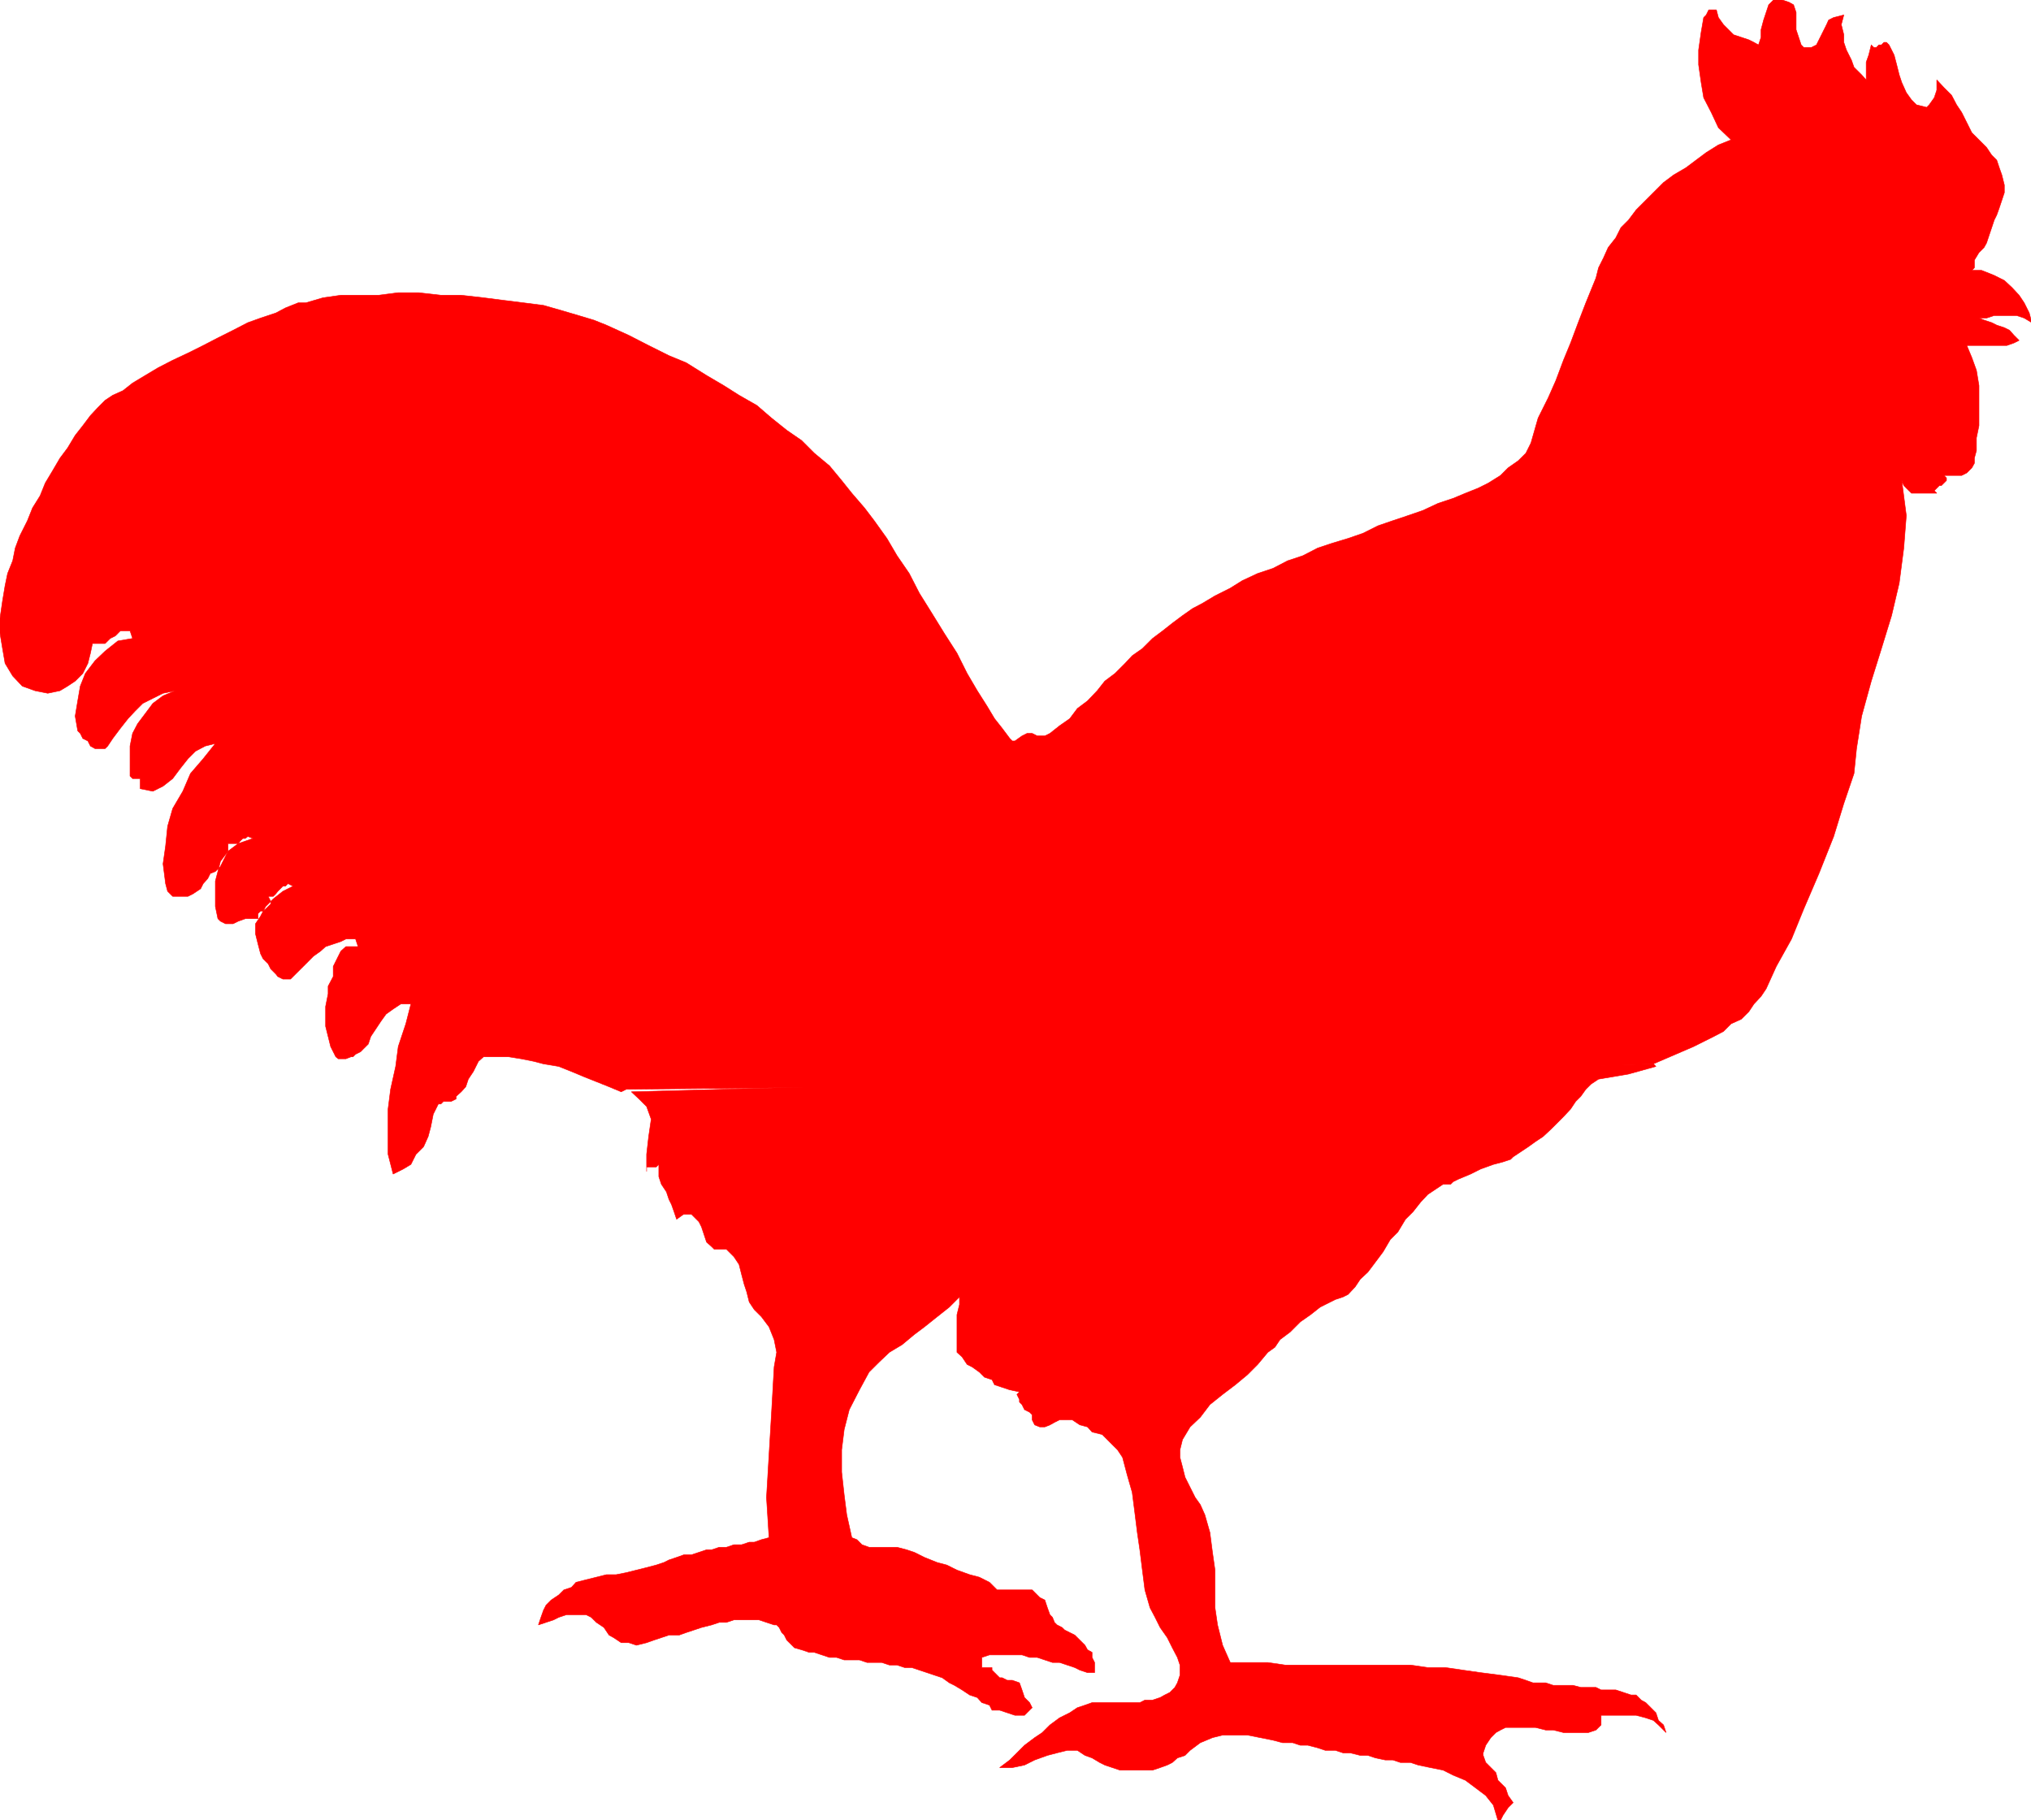
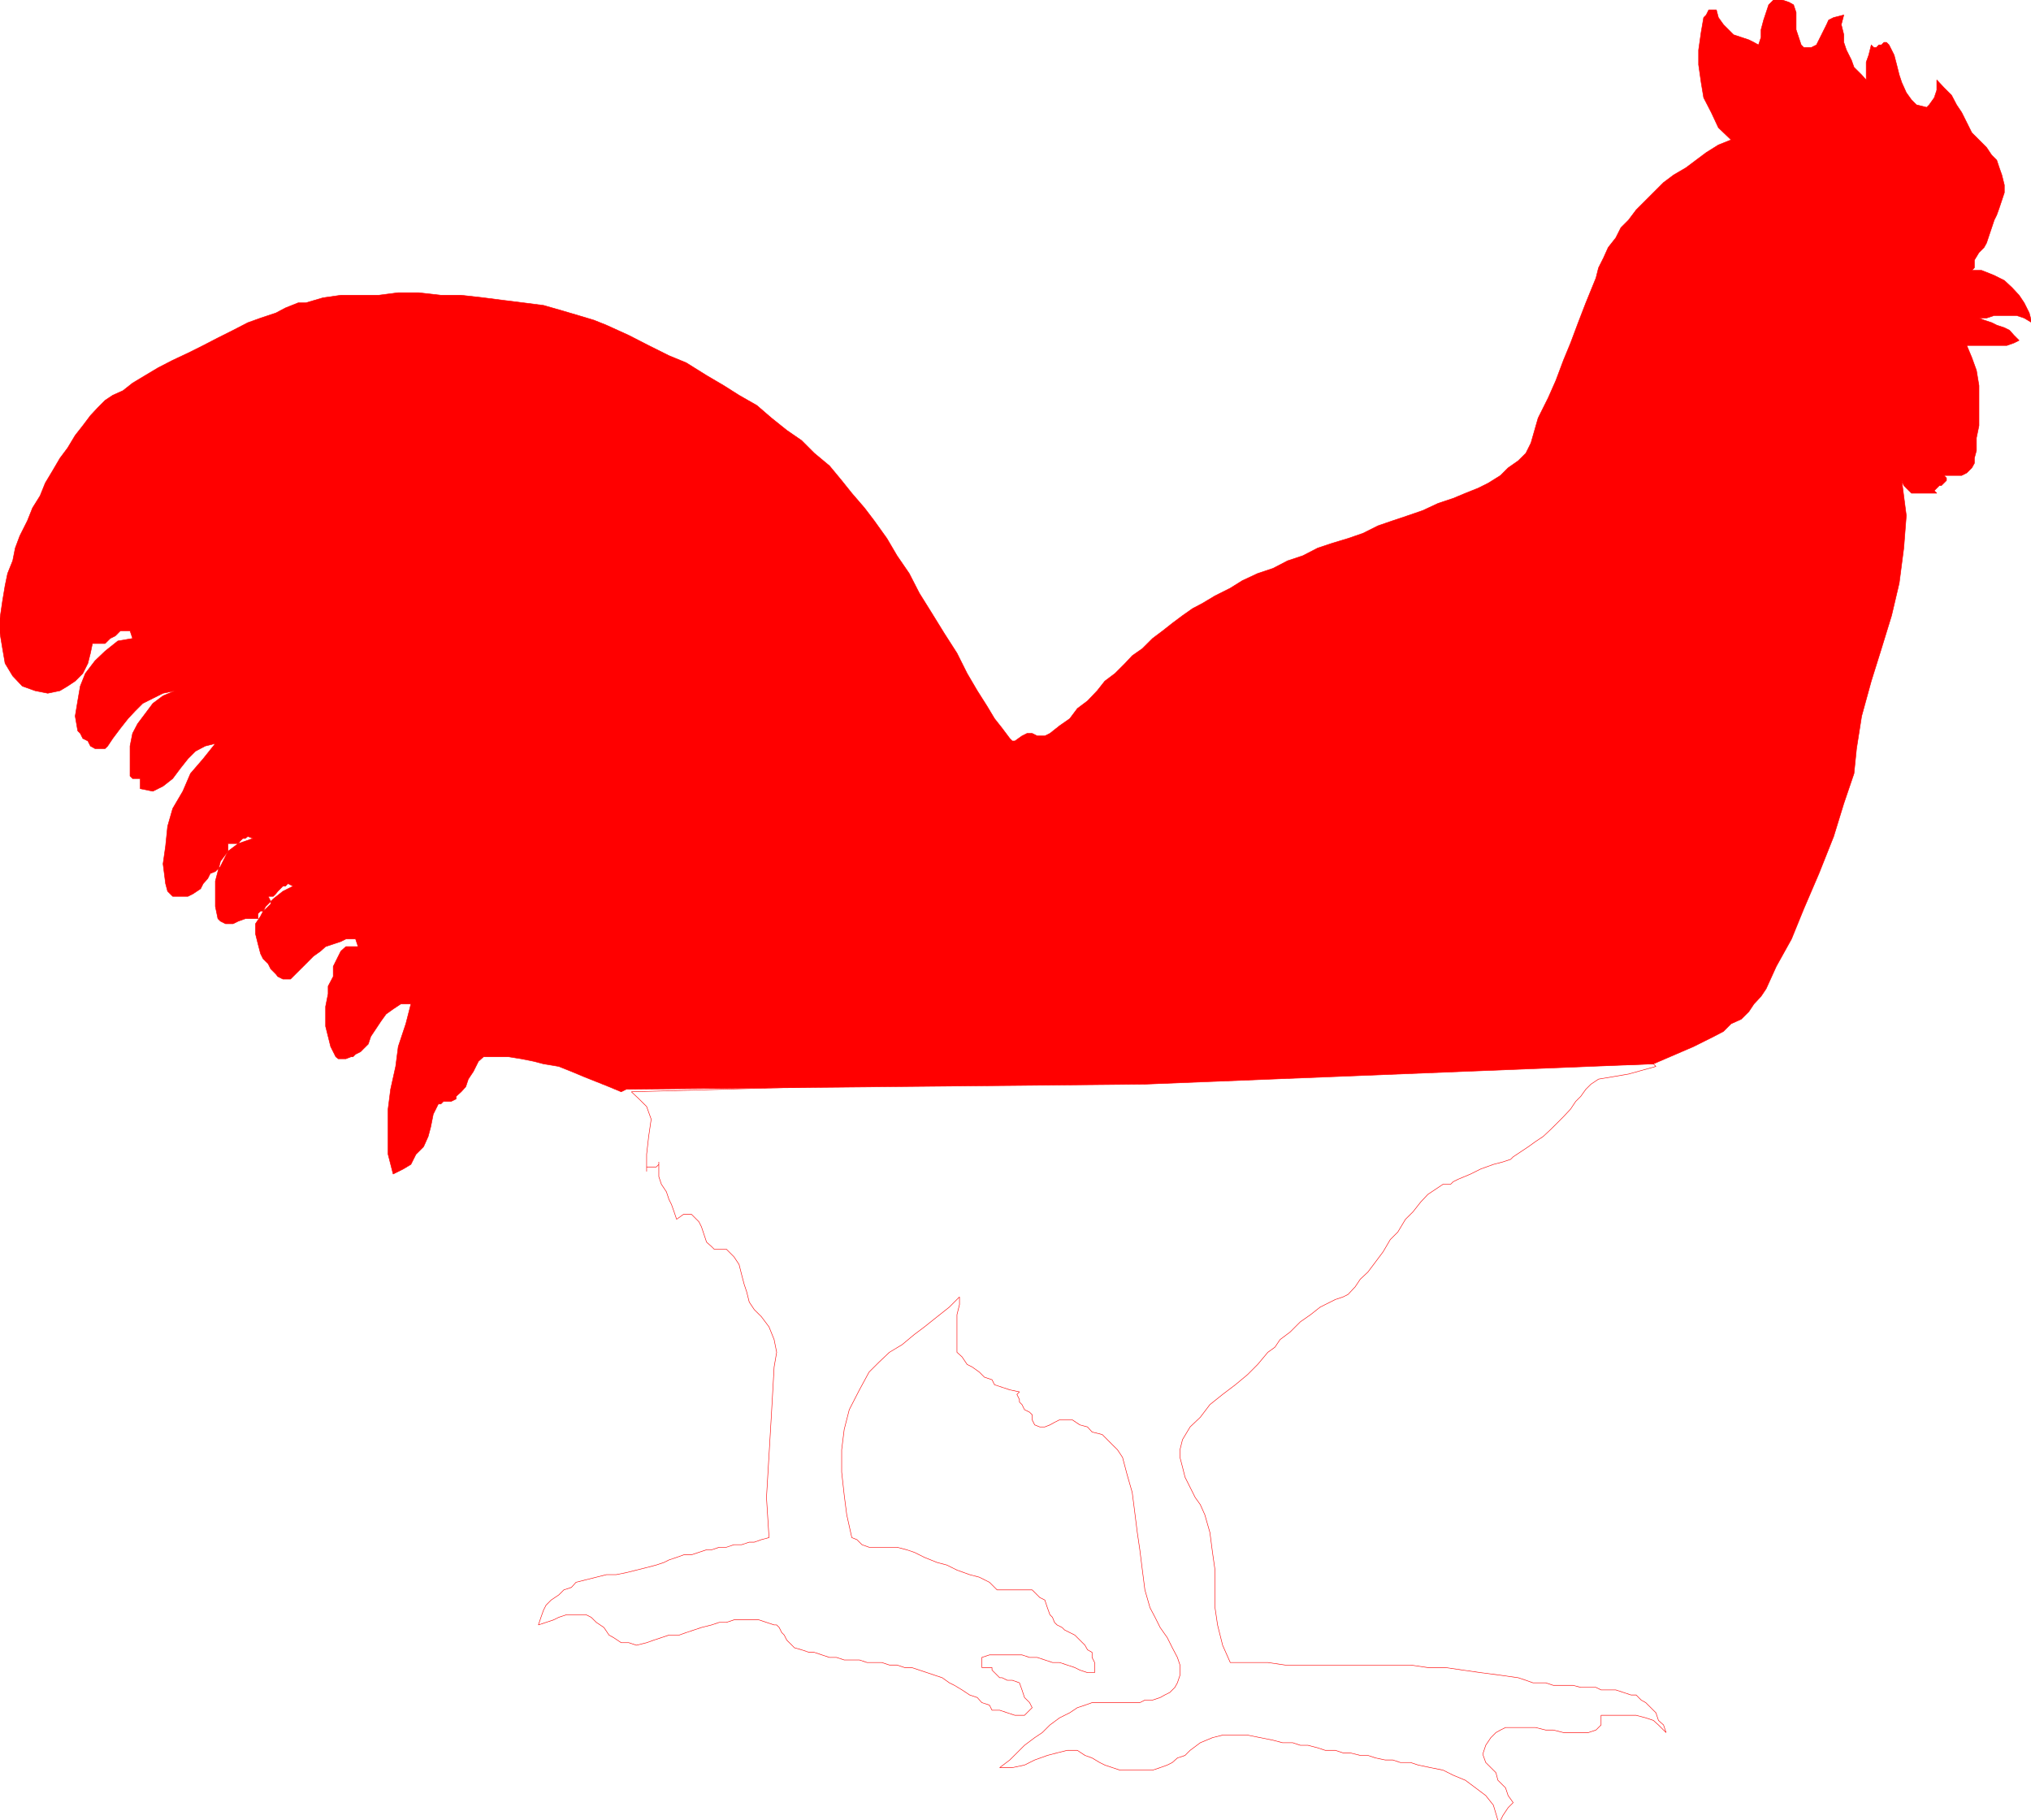
<svg xmlns="http://www.w3.org/2000/svg" width="2993.469" height="2682.727">
  <rect width="100%" height="100%" fill="#333333" stroke="none" />
  <defs>
    <clipPath id="a">
      <path d="M0 0h2993.469v2683H0Zm0 0" />
    </clipPath>
    <clipPath id="b">
      <path d="M0 0h2993.469v2682.496H0Zm0 0" />
    </clipPath>
    <clipPath id="c">
-       <path d="M793 1567h1663v1115.496H793Zm0 0" />
-     </clipPath>
+       </clipPath>
    <clipPath id="d">
      <path d="M793 1567h1664v1115.496H793Zm0 0" />
    </clipPath>
    <clipPath id="e">
      <path d="M0 0h2993.469v1731H0Zm0 0" />
    </clipPath>
  </defs>
  <g clip-path="url(#a)">
    <path fill="#fff" d="M0 2682.727h2994.637V-.422H0Zm0 0" />
  </g>
  <g clip-path="url(#b)">
-     <path fill="#fff" fill-rule="evenodd" stroke="#fff" stroke-linecap="square" stroke-linejoin="bevel" stroke-miterlimit="10" stroke-width=".747" d="M0 2682.727h2994.637V-.422H0Zm0 0" />
-   </g>
+     </g>
  <g clip-path="url(#c)">
-     <path fill="red" fill-rule="evenodd" d="M2436.898 1567.86 930.59 1609.003l11.21 10.504 11.255 11.21 6.722 18.68-3.734 25.45-2.988 26.199v25.453-6.727h14.195l3.781-3.78v-3.74 21.72l3.739 11.207 7.472 11.254 3.735 11.207 3.738 7.472 3.734 10.508 3.781 11.207 10.461-7.469h11.258l11.207 11.207 3.735 7.473 3.738 11.207 3.734 11.254 7.52 6.727 3.734 3.734h17.98l11.208 11.207 7.472 11.254 3.782 14.945 3.738 14.242 3.734 11.211 3.739 14.942 7.468 11.258 10.508 10.46 11.211 14.942 7.516 18.726 3.738 18.727-3.738 21.668-3.782 66.598-3.734 62.855-3.738 62.86 3.738 59.12-11.21 2.989-10.509 3.738h-7.468l-11.211 3.735h-11.254l-11.207 3.738h-10.508l-11.207 3.734h-7.52l-11.207 3.738-11.207 3.735h-11.258l-10.46 3.734-11.254 3.785-7.473 3.735-11.254 3.738-14.195 3.734-14.993 3.735-14.945 3.738-14.988 2.988h-14.246l-14.942 3.735-14.992 3.738-14.988 3.781-6.727 7.473-11.207 3.734-7.52 7.473-11.206 7.473-7.473 7.52-3.781 7.472-3.738 10.46-3.735 11.208 11.254-3.739 11.207-3.734 7.473-3.734 11.254-3.739h29.187l7.473 3.739 7.52 7.468 11.206 7.52 7.473 11.207 6.77 3.738 11.21 7.473h11.254l11.207 3.734 14.993-3.734 10.46-3.738 11.255-3.735 11.207-3.738h14.992l10.46-3.734 11.255-3.735 11.207-3.738 14.992-3.781 11.207-3.739h10.508l11.207-3.734h36.707l11.207 3.734 11.254 3.739h3.738l3.734 3.781 3.739 7.473 3.734 3.734 3.738 7.473 3.782 3.738 7.472 7.473 10.461 2.988 11.254 3.781h7.473l11.254 3.734 11.207 3.739h10.46l11.254 3.734h22.465l11.207 3.738h21.715l11.254 3.735h11.211l11.254 3.738h10.46l11.255 3.734 11.207 3.735 11.254 3.785 11.21 3.734 10.462 7.473 7.515 3.734 11.211 6.727 11.254 7.473 11.207 3.78 6.727 7.473 11.254 3.735 3.734 7.473h11.258l11.207 3.738 11.207 3.734h14.242l3.738-3.734 3.735-3.738 3.785-3.735-3.785-7.473-7.473-7.472-3.734-11.254-3.735-10.461-10.508-3.734h-7.472l-7.473-3.739h-3.734l-7.52-7.52-3.738-3.734v-3.734h-14.988v-14.945l11.254-3.739h47.914l11.207 3.739h11.254l11.21 3.734 11.254 3.738h10.461l11.254 3.735 11.207 3.738 7.473 3.734 11.254 3.735h10.46v-14.942l-3.734-7.472v-7.473l-6.726-3.781-3.735-6.727-3.738-3.734-7.516-7.473-3.738-3.738-7.472-3.734-7.47-3.735-3.784-3.738-7.473-3.781-3.734-3.739-2.989-7.468-3.738-3.739-3.781-10.46-3.735-11.254-7.472-3.735-7.473-7.473-3.734-3.738h-51.7l-11.207-11.207-14.992-7.52-14.195-3.734-18.727-6.726-14.992-7.469-14.195-3.738-18.727-7.52-14.992-7.469-11.207-3.738-14.242-3.734h-41.191l-10.461-3.739-7.473-7.472-7.516-2.988-7.472-33.668-3.739-29.188-3.734-33.672v-32.926l3.734-29.933 7.473-29.188 14.992-29.187 14.196-26.2 14.992-14.94 14.988-14.2 18.727-11.254 17.933-14.945 14.992-11.254 18.727-14.942 17.934-14.199 14.988-14.988v11.254l-3.735 14.941v55.387l7.473 6.727 7.52 11.207 7.468 3.734 10.461 7.473 7.52 7.52 11.207 3.737 3.738 7.47 11.254 3.737 11.207 3.735 14.246 2.988-3.738 3.738 3.738 7.52v3.734l3.735 3.735 3.734 7.472 7.473 3.739 3.785 3.734v7.52l3.734 7.472 7.473 2.988h7.473l7.515-2.988 6.727-3.738 7.472-3.735h18.727l11.207 7.473 11.254 2.988 6.726 7.473 14.989 3.734 7.472 7.473 7.473 7.52 7.52 7.468 7.472 11.211 6.723 25.45 7.52 26.199 3.738 29.187 3.734 29.89 3.734 25.45 3.739 29.934 3.734 29.187 7.52 26.2 7.472 14.199 7.473 14.988 10.508 14.945 7.468 14.946 7.473 14.242 3.785 11.207v14.992l-3.785 11.207-3.734 6.727-7.473 7.468-7.473 3.739-6.77 3.78-11.21 3.74h-11.254l-7.473 3.733h-70.375l-10.46 3.735-11.254 3.738-11.211 7.473-14.989 7.472-14.199 10.504-11.254 11.211-11.207 7.473-14.992 11.254-11.207 11.207-10.508 10.46-14.941 11.255h18.68l17.976-3.782 14.992-7.472 18.68-6.727 14.242-3.734 14.992-3.734h14.945l11.254 7.468 10.461 3.739 11.254 6.722 7.473 3.738 11.207 3.782 11.254 3.738h47.914l11.21-3.738 10.509-3.782 7.468-3.738 7.473-6.722 11.254-3.739 7.473-7.468 14.992-11.211 17.98-7.516 14.942-3.738h36.707l18.726 3.738 18.68 3.734 14.246 3.782h14.988l11.207 3.738h11.211l14.242 3.734 11.254 3.739h14.946l11.254 3.734h10.46l14.993 3.734h11.207l11.254 3.739 14.195 2.988h11.258l11.207 3.734h14.992l11.207 3.738 17.98 3.782 18.727 3.738 14.942 7.469 17.98 7.472 14.992 11.207 14.942 11.258 11.254 14.196 6.726 22.46h3.734l3.739-7.468 7.52-11.258 7.468-7.469-7.469-10.46-3.738-11.259-11.254-11.207-2.988-11.207-14.992-14.992-3.735-10.46v-3.735l3.735-11.207 7.52-11.254 7.472-7.473 6.722-3.738 7.52-3.734h44.133l14.992 3.734h11.254l14.941 3.738h36.707l11.207-3.738 3.739-3.734 3.78-3.739v-14.242h51.653l14.196 3.738 11.253 3.782 7.473 6.722 11.254 11.211-3.781-11.21-7.473-6.723-3.734-11.254-7.473-7.473-7.52-7.473-6.726-3.734-7.469-7.52h-7.52l-11.206-3.738-11.258-3.734h-21.668l-7.52-3.734h-22.46l-11.208-2.993h-29.187l-11.254-3.734h-18.73l-10.457-3.734-11.258-3.739-26.2-3.734-29.187-3.785-26.195-3.735-25.453-3.734h-26.2l-25.449-3.738h-184.933l-25.454-3.735h-55.382l-11.258-25.453-7.473-29.933-3.734-25.407v-55.386l-3.735-26.196-3.785-29.187-7.472-26.152-6.723-14.993-7.473-10.46-7.52-14.993-7.472-14.941-3.734-14.945-3.735-14.243v-11.21l3.735-14.989 11.207-18.68 14.992-14.246 14.195-18.68 18.727-14.988 18.726-14.199 17.98-14.941 14.946-14.992 14.988-17.934 10.461-7.52 7.52-11.207 14.945-11.207 14.988-14.992 14.993-10.46 14.195-11.208 14.992-7.52 7.473-3.734 11.254-3.734 7.472-3.738 10.461-11.207 7.52-11.254 11.207-10.461 11.254-14.946 11.207-14.992 10.508-17.93 11.21-11.257 11.208-18.68 11.253-11.207 11.208-14.242 10.507-11.207 11.207-7.473 11.258-7.52h11.207l3.735-3.738 7.52-3.734 17.933-7.473 14.988-7.472 18.727-6.77 14.199-3.738 11.254-3.735 3.734-3.734 11.258-7.473 11.207-7.472 10.46-7.52 11.255-7.472 11.207-10.461 11.257-11.207 7.47-7.52 10.507-11.207 7.473-11.207 7.472-7.473 7.52-10.507 7.473-7.473 11.207-7.473 44.175-7.468 40.446-11.258zm0 0" />
-   </g>
+     </g>
  <g clip-path="url(#d)">
    <path fill="none" stroke="red" stroke-linecap="square" stroke-linejoin="bevel" stroke-miterlimit="10" stroke-width=".747" d="M2436.898 1567.86 930.59 1609.003l11.21 10.504 11.255 11.21 6.722 18.68-3.734 25.45-2.988 26.199v25.453-6.727h14.195l3.781-3.78v-3.74 21.72l3.739 11.207 7.472 11.254 3.735 11.207 3.738 7.472 3.734 10.508 3.781 11.207 10.461-7.469h11.258l11.207 11.207 3.735 7.473 3.738 11.207 3.734 11.254 7.52 6.727 3.734 3.734h17.98l11.208 11.207 7.472 11.254 3.782 14.945 3.738 14.242 3.734 11.211 3.739 14.942 7.468 11.258 10.508 10.46 11.211 14.942 7.516 18.726 3.738 18.727-3.738 21.668-3.782 66.598-3.734 62.855-3.738 62.86 3.738 59.12-11.21 2.989-10.509 3.738h-7.468l-11.211 3.735h-11.254l-11.207 3.738h-10.508l-11.207 3.734h-7.52l-11.207 3.738-11.207 3.735h-11.258l-10.46 3.734-11.254 3.785-7.473 3.735-11.254 3.738-14.195 3.734-14.993 3.735-14.945 3.738-14.988 2.988h-14.246l-14.942 3.735-14.992 3.738-14.988 3.781-6.727 7.473-11.207 3.734-7.52 7.473-11.206 7.473-7.473 7.52-3.781 7.472-3.738 10.46-3.735 11.208 11.254-3.739 11.207-3.734 7.473-3.734 11.254-3.739h29.187l7.473 3.739 7.52 7.468 11.206 7.52 7.473 11.207 6.77 3.738 11.21 7.473h11.254l11.207 3.734 14.993-3.734 10.46-3.738 11.255-3.735 11.207-3.738h14.992l10.46-3.734 11.255-3.735 11.207-3.738 14.992-3.781 11.207-3.739h10.508l11.207-3.734h36.707l11.207 3.734 11.254 3.739h3.738l3.734 3.781 3.739 7.473 3.734 3.734 3.738 7.473 3.782 3.738 7.472 7.473 10.461 2.988 11.254 3.781h7.473l11.254 3.734 11.207 3.739h10.46l11.254 3.734h22.465l11.207 3.738h21.715l11.254 3.735h11.211l11.254 3.738h10.46l11.255 3.734 11.207 3.735 11.254 3.785 11.21 3.734 10.462 7.473 7.515 3.734 11.211 6.727 11.254 7.473 11.207 3.78 6.727 7.474 11.254 3.734 3.734 7.473h11.258l11.207 3.738 11.207 3.734h14.242l3.738-3.734 3.735-3.738 3.785-3.735-3.785-7.472-7.473-7.473-3.734-11.254-3.735-10.461-10.508-3.734h-7.472l-7.473-3.739h-3.734l-7.52-7.52-3.738-3.734v-3.734h-14.988v-14.945l11.254-3.739h47.914l11.207 3.739h11.254l11.21 3.734 11.254 3.738h10.461l11.254 3.735 11.207 3.738 7.473 3.734 11.254 3.735h10.46v-14.942l-3.734-7.472v-7.473l-6.726-3.781-3.735-6.727-3.738-3.734-7.515-7.473-3.739-3.738-7.472-3.734-7.47-3.735-3.784-3.738-7.473-3.781-3.734-3.739-2.989-7.468-3.738-3.739-3.781-10.46-3.735-11.254-7.472-3.735-7.473-7.472-3.734-3.739h-51.7l-11.206-11.207-14.993-7.52-14.195-3.734-18.727-6.726-14.992-7.469-14.195-3.738-18.727-7.52-14.992-7.469-11.207-3.738-14.242-3.734h-41.191l-10.461-3.738-7.473-7.473-7.516-2.988-7.472-33.668-3.739-29.188-3.734-33.672v-32.926l3.734-29.933 7.473-29.188 14.992-29.187 14.196-26.2 14.992-14.94 14.988-14.2 18.727-11.254 17.933-14.945 14.992-11.254 18.727-14.942 17.934-14.199 14.988-14.988v11.254l-3.735 14.941v55.387l7.473 6.727 7.52 11.207 7.468 3.734 10.461 7.473 7.52 7.52 11.207 3.737 3.738 7.47 11.254 3.737 11.207 3.735 14.246 2.988-3.738 3.738 3.738 7.52v3.734l3.735 3.735 3.734 7.472 7.473 3.739 3.785 3.734v7.52l3.734 7.472 7.473 2.988h7.472l7.516-2.988 6.727-3.738 7.472-3.734h18.727l11.207 7.472 11.254 2.988 6.726 7.473 14.989 3.735 7.472 7.472 7.473 7.52 7.52 7.468 7.472 11.211 6.723 25.45 7.52 26.199 3.738 29.187 3.734 29.89 3.734 25.45 3.739 29.934 3.734 29.187 7.52 26.2 7.472 14.199 7.473 14.988 10.508 14.945 7.468 14.946 7.473 14.242 3.785 11.207v14.992l-3.785 11.207-3.734 6.727-7.473 7.468-7.473 3.739-6.77 3.78-11.21 3.74h-11.254l-7.473 3.734h-70.375l-10.46 3.734-11.254 3.738-11.211 7.473-14.989 7.473-14.199 10.503-11.254 11.211-11.207 7.473-14.992 11.254-11.207 11.207-10.508 10.46-14.941 11.255h18.68l17.976-3.781 14.992-7.473 18.68-6.727 14.242-3.734 14.992-3.734h14.946l11.253 7.468 10.461 3.739 11.254 6.722 7.473 3.739 11.207 3.78 11.254 3.74h47.914l11.21-3.74 10.509-3.78 7.468-3.739 7.473-6.722 11.254-3.739 7.473-7.468 14.992-11.211 17.98-7.516 14.942-3.738h36.707l18.726 3.738 18.68 3.734 14.246 3.782h14.988l11.207 3.738h11.211l14.243 3.734 11.253 3.739h14.946l11.254 3.734h10.46l14.993 3.734h11.207l11.254 3.739 14.195 2.988h11.258l11.207 3.734h14.992l11.207 3.739 17.98 3.78 18.727 3.74 14.942 7.468 17.98 7.472 14.992 11.208 14.942 11.257 11.253 14.196 6.727 22.46h3.734l3.739-7.468 7.52-11.258 7.468-7.469-7.469-10.46-3.738-11.258-11.254-11.208-2.988-11.207-14.992-14.992-3.735-10.46v-3.735l3.735-11.207 7.52-11.254 7.472-7.473 6.722-3.738 7.52-3.734h44.133l14.992 3.734h11.254l14.941 3.738h36.707l11.207-3.738 3.739-3.734 3.78-3.739v-14.242h51.653l14.196 3.739 11.253 3.78 7.473 6.723 11.254 11.211-3.781-11.21-7.473-6.723-3.734-11.254-7.473-7.473-7.52-7.472-6.726-3.735-7.469-7.52h-7.52l-11.206-3.738-11.258-3.734h-21.668l-7.52-3.734h-22.46l-11.208-2.993h-29.187l-11.254-3.734h-18.73l-10.458-3.734-11.257-3.739-26.2-3.734-29.187-3.785-26.195-3.735-25.454-3.734h-26.199l-25.449-3.738h-184.934l-25.453-3.735h-55.382l-11.258-25.453-7.473-29.933-3.734-25.407v-55.386l-3.735-26.196-3.785-29.187-7.472-26.152-6.723-14.993-7.473-10.46-7.52-14.993-7.472-14.941-3.734-14.945-3.735-14.243v-11.21l3.735-14.989 11.207-18.68 14.992-14.246 14.195-18.68 18.727-14.988 18.726-14.199 17.98-14.941 14.946-14.992 14.988-17.934 10.461-7.52 7.52-11.207 14.945-11.207 14.988-14.992 14.993-10.46 14.195-11.208 14.992-7.52 7.473-3.734 11.254-3.734 7.472-3.738 10.461-11.207 7.52-11.254 11.207-10.461 11.254-14.945 11.207-14.993 10.508-17.93 11.21-11.257 11.208-18.68 11.253-11.207 11.207-14.242 10.508-11.207 11.207-7.473 11.258-7.52h11.207l3.735-3.738 7.52-3.734 17.933-7.473 14.988-7.472 18.726-6.77 14.2-3.738 11.254-3.734 3.734-3.735 11.258-7.472 11.207-7.473 10.46-7.52 11.255-7.472 11.207-10.461 11.258-11.207 7.468-7.52 10.508-11.207 7.473-11.207 7.472-7.473 7.52-10.507 7.473-7.473 11.207-7.473 44.175-7.468 40.446-11.258zm0 0" />
  </g>
  <g clip-path="url(#e)">
    <path fill="red" fill-rule="evenodd" stroke="red" stroke-linecap="square" stroke-linejoin="bevel" stroke-miterlimit="10" stroke-width=".747" d="m1687.457 1597.793 749.441-29.934 59.125-25.453 14.989-7.469 14.945-7.472 14.242-7.473 11.254-11.254 14.945-6.726 11.254-11.207 7.473-11.207 10.461-11.258 7.52-11.207 14.94-32.922 22.466-40.395 17.98-44.18 22.461-52.35 21.715-54.638 14.945-48.617 14.992-44.129 3.735-36.707 7.52-47.867 14.195-51.605 14.992-47.914 14.941-48.614 11.258-47.914 6.723-51.605 3.738-47.914-6.727-51.602 2.989 7.473 7.472 7.469 3.782 3.738h37.41l-3.738-3.738 3.738-3.735 3.734-3.734h2.988l3.782-3.738 3.738-3.735v-3.738l-3.738-3.734h26.199l7.473-3.782 7.472-7.472 3.735-6.727v-7.473l3.035-11.207v-18.726l3.738-17.98v-59.075l-3.738-22.465-6.77-18.68-7.472-17.976h59.12l10.508-3.738 7.473-3.735-7.473-7.472-6.722-7.52-7.52-3.734-11.207-3.738-7.472-3.735-11.254-3.734-7.473-2.992-10.508-3.735 10.508 3.735h11.207l11.254-3.735h32.926l11.254 3.735 11.207 6.726-3.735-14.195-7.472-14.992-7.52-11.207-10.46-11.254-11.255-10.461-14.945-7.473-18.727-7.473h-14.242l3.735-3.738v-11.254l6.773-11.207 7.473-7.472 3.734-6.723 3.738-11.258 3.782-11.207 3.734-11.207 3.738-7.52 3.735-10.46 3.738-11.207 3.734-11.254V272.68l-3.734-14.942-3.738-10.508-3.735-11.207-7.472-7.472-7.52-11.254-11.207-11.211-10.508-10.461-7.472-14.988-7.473-14.946-7.516-11.207-7.472-14.242-11.211-11.21-10.504-11.255v14.993l-3.738 11.207-7.473 10.507-3.734 3.735-14.993-3.735-7.472-7.52-7.516-10.46-6.727-14.945-3.734-11.254-3.738-14.942-3.735-14.246-7.52-14.941-3.733-3.739h-3.739l-3.734 3.739h-3.738l-3.782 3.734h-3.734l-3.738-3.734-3.735 14.941-3.738 10.508v26.152l-6.723-7.472-11.254-11.207-3.738-10.461-7.472-14.992-3.782-11.208V51.23l-3.734-14.992 3.734-14.195-14.945 3.734-7.473 3.739-3.035 6.722-3.734 7.473-3.735 7.52-3.738 7.472-3.734 7.473-7.52 3.734h-11.207l-3.738-3.734-3.734-11.211-3.739-11.254V18.309L2643.5 7.05l-6.723-3.735-11.21-3.738h-11.254l-7.473 7.473-3.735 11.258-3.738 11.207-3.781 14.195v11.254l-3.734 11.21-6.727-3.738-7.473-3.734-11.254-3.738-11.207-3.735-14.992-14.992-7.472-10.46-2.989-11.255h-11.254l-3.734 7.52-3.738 3.734-3.735 21.672-3.738 26.196v21.718l3.738 26.196 3.735 22.418 11.207 21.714 10.508 22.465 18.726 17.93-18.726 7.473-17.977 11.254-14.992 11.21-14.946 11.207-17.976 10.508-14.992 11.207-40.395 40.395-11.258 14.992-11.207 11.207-7.52 14.945-11.206 14.243-6.723 14.945-7.52 14.988-3.738 14.945-14.941 36.66-11.254 29.188-11.21 29.934-10.509 25.453-11.207 29.887-11.254 25.453-14.945 29.933-10.508 36.66-7.469 14.989-11.257 11.21-14.942 10.462-11.258 11.254-17.93 11.207-14.991 7.472-18.727 7.473-17.98 7.52-22.461 7.468-22.418 10.461-21.715 7.473-22.461 7.52-21.715 7.472-22.465 11.207-21.715 7.473-22.465 6.77-22.46 7.472-21.715 11.21-22.465 7.47-21.715 11.257-22.46 7.47-22.466 10.46-17.93 11.21-22.464 11.255-18.727 11.207-14.242 7.473-14.945 10.507-14.993 11.207-14.195 11.207-14.992 11.254-14.988 14.946-14.946 10.46-10.507 11.254-14.942 14.946-14.992 11.254-11.207 14.199-14.246 14.941-14.988 11.254-11.211 14.945-14.989 10.461-14.199 11.254-7.516 3.739h-11.21l-7.47-3.739h-7.519l-7.472 3.739-10.508 7.472h-3.735l-3.738-3.738-11.207-14.945-11.254-14.243-11.207-18.68-14.246-22.46-14.941-25.453-14.993-29.934-18.726-29.187-17.98-29.14-18.68-29.938-14.992-29.188-17.977-26.195-14.945-25.453-18.727-26.153-14.242-18.726-18.727-21.715-14.945-18.68-17.98-21.715-22.461-18.683-18.727-18.727-21.715-14.941-22.465-17.98-21.668-18.68-26.246-14.993-22.414-14.195-25.5-14.992-29.933-18.68-25.453-10.508-29.934-14.941-29.188-14.945-32.972-14.992-18.68-7.47-22.46-6.726-25.454-7.52L801.047 450l-29.188-3.734-29.937-3.735-29.188-3.738-32.968-3.734h-29.934l-32.926-3.739h-29.933l-29.235 3.739h-55.386l-26.2 3.734-25.449 7.473h-11.258l-18.68 7.472-14.242 7.52-22.46 7.469-18.727 6.726-21.719 11.207-22.46 11.254-21.669 11.211-22.465 11.207-22.46 10.508-21.715 11.207-18.727 11.207-18.726 11.258-14.2 11.207-14.988 6.722-11.258 7.473-11.207 11.254-10.46 11.21-11.255 14.942-11.207 14.246-11.258 18.68-11.207 14.988-10.507 17.934-11.207 18.727-7.52 18.68-11.207 17.98-7.473 18.726L29.187 789.7l-6.726 17.977-3.734 18.68-7.52 18.726-3.734 17.934-3.739 22.464L0 910.93v22.418l3.734 22.46 3.739 21.715 11.254 18.68 14.195 14.992 18.726 6.727 18.727 3.734 17.98-3.734 11.207-6.727 11.258-7.472 11.207-11.254 7.473-14.946 3.781-14.988 2.989-14.2h18.68l7.519-7.472 7.472-3.734 7.473-7.52h14.242l3.739 11.254-21.72 3.739-18.726 14.945-14.941 14.242-14.246 18.68-7.469 18.726-3.738 21.668-3.735 22.465 3.735 21.715 3.738 3.734 3.734 7.473 7.473 3.738 3.781 7.469 6.727 3.738h14.941l3.785-3.738 7.473-11.207 11.207-14.945 11.254-14.243 10.46-11.207 11.255-11.253 14.945-7.473 14.988-7.473 17.98-3.734-17.98 7.469-14.988 11.21-11.207 14.989-11.258 14.945-7.468 14.242-3.739 18.68v44.18l3.739 3.734h11.253v14.945l18.68 3.735 14.988-7.469 14.246-11.21 11.208-14.99 11.253-14.198 11.207-11.207 14.247-7.52 14.941-3.734-17.93 22.46-18.726 21.72-11.258 26.148-14.942 25.453-7.519 26.2-2.988 29.187-3.739 26.152 3.739 29.187 2.988 11.254 7.52 7.473h22.46l7.473-3.738 11.207-7.469 3.785-7.52 6.723-7.472 3.738-7.473 7.469-2.988 7.52-7.473 3.738-7.52 3.734-7.468 3.738-7.473v-11.207h14.989l2.988-3.785 3.738-3.734h3.735l3.738-2.989 7.516 2.989-21.715 7.52-14.989 11.206-11.21 14.942-3.782 14.992-3.738 14.195v37.41l3.738 17.977 3.781 3.738 7.473 3.735h11.207l7.52-3.735 10.46-3.738h18.727v-7.473l3.738-3.781h3.735l3.734-2.988 3.785-3.735 3.735-3.738v-3.734l-3.735-7.473h7.473l3.734-3.738 2.989-3.735 3.738-3.734 3.734-3.785h3.782l3.738-3.735 7.473 3.735-14.993 7.52-14.195 11.206-11.258 11.211-7.469 14.243-7.472 11.207v14.945l3.734 14.988 3.738 14.2 3.735 7.519 7.52 7.469 3.734 7.472 7.472 7.473 2.989 3.734 7.472 3.739h11.254l7.473-7.473 11.254-11.207 7.472-7.473 7.473-7.52 10.508-7.472 7.473-6.723 11.254-3.738 11.207-3.734 7.472-3.735h14.242l3.739 11.207h-17.98l-7.473 6.723-3.735 7.473-3.738 7.52-3.734 7.472v14.941l-7.52 14.246v11.207l-3.734 18.727v29.14l3.734 14.993 3.734 14.941 7.52 14.992 3.738 2.989h11.207l7.52-2.989h2.988l3.734-3.734 7.473-3.738 3.738-3.781 7.516-7.473 3.738-11.207 7.473-11.207 7.469-11.258 7.52-10.461 10.46-7.469 11.254-7.472h14.945l-7.472 29.14-11.207 33.668-3.782 29.188-7.472 33.672-3.739 29.187v66.594l7.473 29.187 14.992-7.472 11.207-6.77 7.52-14.945 11.207-11.207 6.726-14.992 3.782-14.196 3.734-18.726 7.473-14.946h3.738l3.734-3.734h11.254l7.473-3.738v-3.735l7.473-6.77 6.77-7.472 3.737-11.21 7.473-11.255 3.734-7.472 3.735-7.469 7.52-6.727h36.66l18.726 2.989 18.727 3.738 14.199 3.734 22.46 3.735 18.727 7.472 17.98 7.52 18.727 7.473 18.68 7.472 17.98 7.473 7.516-3.738zm0 0" />
  </g>
</svg>